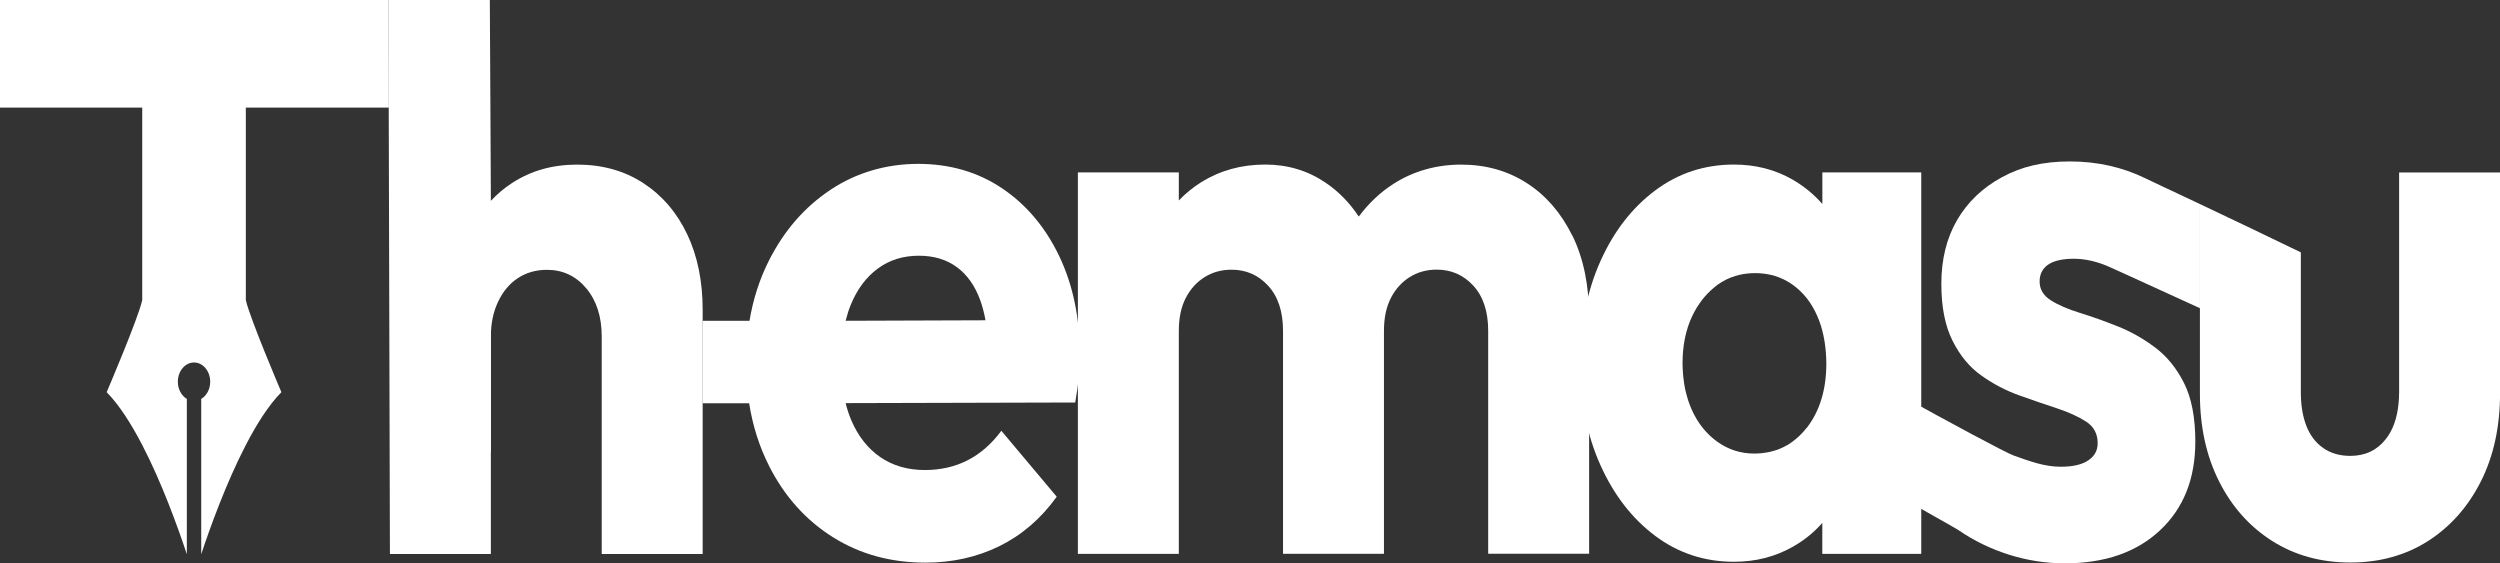
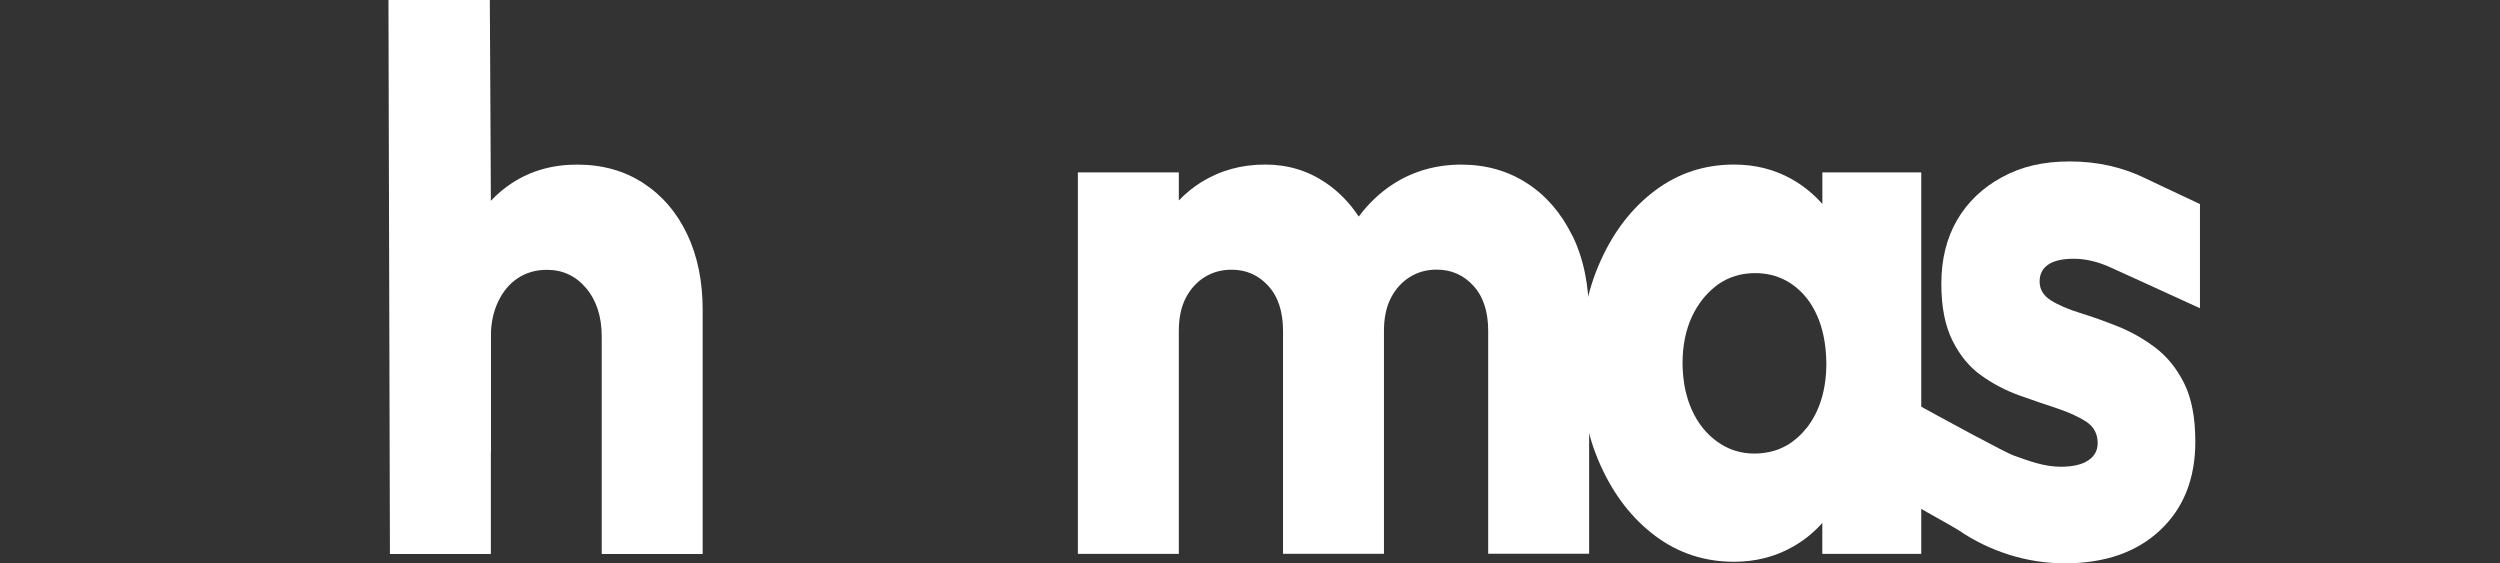
<svg xmlns="http://www.w3.org/2000/svg" width="142" height="32" viewBox="0 0 142 32" fill="none">
  <rect x="0" y="0" width="142" height="32" fill="#333333" stroke="none" />
  <g clip-path="url(#clip0_994_2295)">
    <path d="M26.57 19.914C25.971 21.192 25.672 22.678 25.672 24.372L27.881 25.664V17.955C27.362 18.51 26.923 19.159 26.57 19.911V19.914Z" fill="white" />
-     <path d="M0 0V6.11H8.079V17.045C7.859 18.068 6.059 22.276 6.059 22.276C6.771 22.996 7.456 24.079 8.079 25.276C9.203 27.44 10.116 29.985 10.612 31.481V22.657C10.309 22.477 10.101 22.11 10.101 21.683C10.101 21.079 10.514 20.589 11.021 20.589C11.528 20.589 11.94 21.079 11.94 21.683C11.94 22.113 11.73 22.48 11.43 22.657V31.481C11.925 29.985 12.839 27.443 13.963 25.276C14.583 24.079 15.268 22.999 15.983 22.276C15.983 22.276 14.185 18.065 13.963 17.045V6.11H22.086L22.072 0H0Z" fill="white" />
    <path d="M39.027 13.296C38.44 12.064 37.609 11.097 36.536 10.398C35.462 9.7 34.213 9.35 32.79 9.35C31.366 9.35 30.153 9.7 29.08 10.398C28.641 10.684 28.24 11.023 27.881 11.408L27.855 6.11L27.822 0H22.065L22.08 6.11L22.148 31.467H27.881V19.117C27.881 18.375 28.018 17.712 28.294 17.133C28.569 16.554 28.943 16.106 29.418 15.795C29.892 15.485 30.441 15.326 31.067 15.326C31.965 15.326 32.71 15.675 33.297 16.374C33.884 17.073 34.178 17.987 34.178 19.117V31.467H39.911V17.602C39.911 15.968 39.617 14.535 39.03 13.3L39.027 13.296Z" fill="white" />
-     <path d="M48.035 22.897L61.072 22.862C61.173 22.297 61.241 21.799 61.277 21.369C61.316 20.938 61.333 20.529 61.333 20.144C61.333 18.033 60.939 16.162 60.153 14.525C59.367 12.89 58.284 11.613 56.911 10.691C55.538 9.77 53.951 9.308 52.154 9.308C50.357 9.308 48.645 9.798 47.172 10.78C45.697 11.761 44.529 13.106 43.669 14.814C43.141 15.862 42.776 16.999 42.572 18.22H39.905V22.904H42.551C42.752 24.182 43.129 25.371 43.687 26.473C44.562 28.195 45.766 29.543 47.302 30.507C48.838 31.474 50.591 31.958 52.566 31.958C54.091 31.958 55.488 31.647 56.763 31.022C58.035 30.398 59.124 29.462 60.022 28.213L56.876 24.468C56.327 25.212 55.689 25.77 54.966 26.141C54.242 26.511 53.429 26.698 52.531 26.698C51.558 26.698 50.713 26.455 50.001 25.964C49.289 25.474 48.74 24.775 48.352 23.868C48.224 23.568 48.118 23.243 48.032 22.901M48.035 18.213C48.112 17.902 48.204 17.606 48.316 17.331C48.678 16.438 49.191 15.749 49.853 15.259C50.514 14.768 51.294 14.525 52.193 14.525C53.041 14.525 53.759 14.74 54.346 15.171C54.933 15.601 55.375 16.226 55.675 17.045C55.799 17.387 55.9 17.772 55.977 18.192L48.032 18.22L48.035 18.213Z" fill="white" />
    <path d="M89.307 13.384C88.669 12.093 87.809 11.097 86.721 10.398C85.635 9.7 84.392 9.35 82.993 9.35C81.593 9.35 80.288 9.714 79.152 10.441C78.393 10.928 77.737 11.549 77.177 12.301C76.658 11.517 76.032 10.875 75.29 10.374C74.279 9.689 73.137 9.347 71.862 9.347C70.513 9.347 69.302 9.682 68.229 10.349C67.76 10.642 67.339 10.988 66.957 11.387V9.791H61.224V31.46H66.957V18.799C66.957 18.058 67.087 17.433 67.351 16.925C67.612 16.42 67.968 16.025 68.419 15.742C68.87 15.46 69.38 15.319 69.955 15.319C70.779 15.319 71.474 15.622 72.034 16.233C72.594 16.844 72.876 17.698 72.876 18.796V31.456H78.609V18.796C78.609 18.054 78.74 17.43 79.004 16.921C79.265 16.416 79.621 16.021 80.071 15.739C80.522 15.456 81.032 15.315 81.608 15.315C82.432 15.315 83.126 15.619 83.687 16.229C84.247 16.84 84.529 17.694 84.529 18.792V31.453H90.262V18.033C90.262 16.219 89.945 14.666 89.307 13.374V13.384Z" fill="white" />
    <path d="M95.591 27.715C95.603 27.877 95.621 28.04 95.641 28.195C95.621 28.036 95.6 27.877 95.591 27.715Z" fill="white" />
-     <path d="M95.885 29.275C95.855 29.183 95.831 29.091 95.805 28.996C95.831 29.088 95.855 29.183 95.885 29.275Z" fill="white" />
    <path d="M95.739 28.735C95.71 28.608 95.686 28.477 95.665 28.343C95.686 28.474 95.71 28.605 95.739 28.735Z" fill="white" />
    <path d="M116.333 15.033C116.657 14.81 117.146 14.697 117.796 14.697C118.445 14.697 119.163 14.86 119.875 15.188C120.127 15.305 122.271 16.272 124.958 17.507V11.591C123.348 10.833 122.176 10.286 121.862 10.13C120.551 9.491 119.121 9.17 117.573 9.17C116.025 9.17 114.812 9.467 113.715 10.063C112.614 10.66 111.766 11.468 111.167 12.492C110.568 13.519 110.268 14.729 110.268 16.123C110.268 17.433 110.479 18.51 110.906 19.357C111.33 20.204 111.879 20.867 112.555 21.34C113.228 21.817 113.94 22.188 114.69 22.456C115.441 22.724 116.153 22.968 116.826 23.19C117.499 23.412 118.057 23.666 118.493 23.949C118.929 24.231 119.148 24.641 119.148 25.174C119.148 25.59 118.967 25.918 118.605 26.155C118.243 26.395 117.724 26.511 117.051 26.511C116.078 26.511 115.218 26.169 114.355 25.865C113.937 25.717 110.666 23.959 107.955 22.456V28.244C109.112 28.904 111.066 29.992 111.226 30.101C112.113 30.712 113.074 31.178 114.112 31.506C115.147 31.834 116.203 31.997 117.277 31.997C119.548 31.997 121.355 31.372 122.689 30.122C124.024 28.873 124.694 27.196 124.694 25.085C124.694 23.719 124.481 22.611 124.056 21.764C123.632 20.917 123.084 20.243 122.407 19.734C121.734 19.23 121.022 18.827 120.272 18.531C119.522 18.234 118.81 17.98 118.137 17.772C117.463 17.564 116.912 17.327 116.488 17.059C116.064 16.791 115.85 16.434 115.85 15.989C115.85 15.573 116.013 15.255 116.336 15.029L116.333 15.033Z" fill="white" />
    <path d="M103.51 9.795V11.584C103.018 11.03 102.451 10.564 101.805 10.194C100.817 9.629 99.714 9.347 98.489 9.347C96.816 9.347 95.325 9.837 94.014 10.818C92.703 11.8 91.665 13.137 90.906 14.832C90.143 16.526 89.764 18.457 89.764 20.627C89.764 22.798 90.143 24.729 90.906 26.423C91.668 28.117 92.703 29.455 94.014 30.436C95.325 31.418 96.816 31.908 98.489 31.908C99.714 31.908 100.823 31.626 101.823 31.061C102.466 30.698 103.027 30.246 103.507 29.702V31.46H109.127V9.791H103.507L103.51 9.795ZM102.609 24.309C102.443 24.524 102.262 24.711 102.069 24.881C102.001 24.941 101.926 24.997 101.855 25.054C101.832 25.071 101.805 25.092 101.781 25.11C101.713 25.16 101.642 25.205 101.571 25.251C101.538 25.269 101.508 25.287 101.476 25.304C101.354 25.371 101.232 25.431 101.105 25.484C101.057 25.502 101.013 25.527 100.966 25.541C100.912 25.562 100.856 25.576 100.799 25.594C100.731 25.615 100.666 25.633 100.595 25.65C100.541 25.664 100.491 25.675 100.438 25.685C100.358 25.703 100.274 25.714 100.188 25.724C100.144 25.731 100.1 25.735 100.055 25.742C99.924 25.753 99.791 25.763 99.652 25.763C99.263 25.763 98.895 25.707 98.545 25.597C98.284 25.512 98.032 25.399 97.789 25.251C97.709 25.202 97.629 25.149 97.552 25.096C97.083 24.761 96.692 24.337 96.377 23.818C96.274 23.645 96.176 23.462 96.09 23.268C96.013 23.095 95.944 22.915 95.885 22.735C95.855 22.643 95.832 22.547 95.805 22.456C95.781 22.367 95.758 22.283 95.737 22.195C95.707 22.067 95.683 21.937 95.663 21.803C95.654 21.753 95.648 21.704 95.642 21.654C95.621 21.496 95.6 21.337 95.591 21.174C95.58 20.998 95.568 20.825 95.568 20.642C95.568 19.632 95.749 18.739 96.111 17.966C96.194 17.79 96.282 17.627 96.377 17.472C96.434 17.377 96.499 17.292 96.558 17.2C96.594 17.151 96.629 17.094 96.668 17.048C96.754 16.935 96.843 16.833 96.938 16.731C96.953 16.716 96.968 16.699 96.98 16.685C97.086 16.572 97.196 16.469 97.315 16.371C97.401 16.3 97.481 16.226 97.573 16.162C97.65 16.109 97.727 16.056 97.807 16.011C97.967 15.915 98.13 15.834 98.302 15.767C98.474 15.7 98.649 15.647 98.83 15.605C99.103 15.545 99.391 15.513 99.69 15.513C99.99 15.513 100.277 15.545 100.55 15.605C100.731 15.643 100.909 15.7 101.078 15.767C101.247 15.834 101.413 15.915 101.574 16.011C101.654 16.056 101.731 16.109 101.808 16.162C101.962 16.272 102.104 16.388 102.241 16.519C102.514 16.776 102.751 17.076 102.953 17.422C103.053 17.595 103.148 17.775 103.231 17.97C103.306 18.142 103.371 18.323 103.43 18.506C103.457 18.594 103.481 18.683 103.504 18.771C103.528 18.863 103.552 18.958 103.572 19.053C103.599 19.177 103.623 19.3 103.641 19.427C103.65 19.487 103.658 19.544 103.664 19.604C103.685 19.756 103.703 19.911 103.712 20.066C103.724 20.253 103.736 20.444 103.736 20.642C103.736 22.128 103.362 23.356 102.612 24.319L102.609 24.309Z" fill="white" />
-     <path d="M136.27 9.795V22.279C136.27 22.516 136.255 22.735 136.234 22.95C136.151 23.765 135.917 24.425 135.519 24.934C135.021 25.573 134.345 25.894 133.497 25.894C132.898 25.894 132.384 25.745 131.96 25.449C131.536 25.152 131.216 24.736 131.005 24.199C130.795 23.663 130.688 23.024 130.688 22.283V14.334C128.618 13.328 126.568 12.354 124.955 11.591V22.367C124.955 24.242 125.317 25.897 126.041 27.337C126.764 28.777 127.77 29.907 129.057 30.726C130.344 31.541 131.824 31.951 133.497 31.951C135.169 31.951 136.643 31.541 137.919 30.726C139.191 29.907 140.19 28.781 140.917 27.337C141.641 25.897 142.003 24.224 142.003 22.322V9.795H136.27Z" fill="white" />
  </g>
  <defs>
    <clipPath id="clip0_994_2295">
      <rect width="142" height="32" fill="white" />
    </clipPath>
  </defs>
</svg>